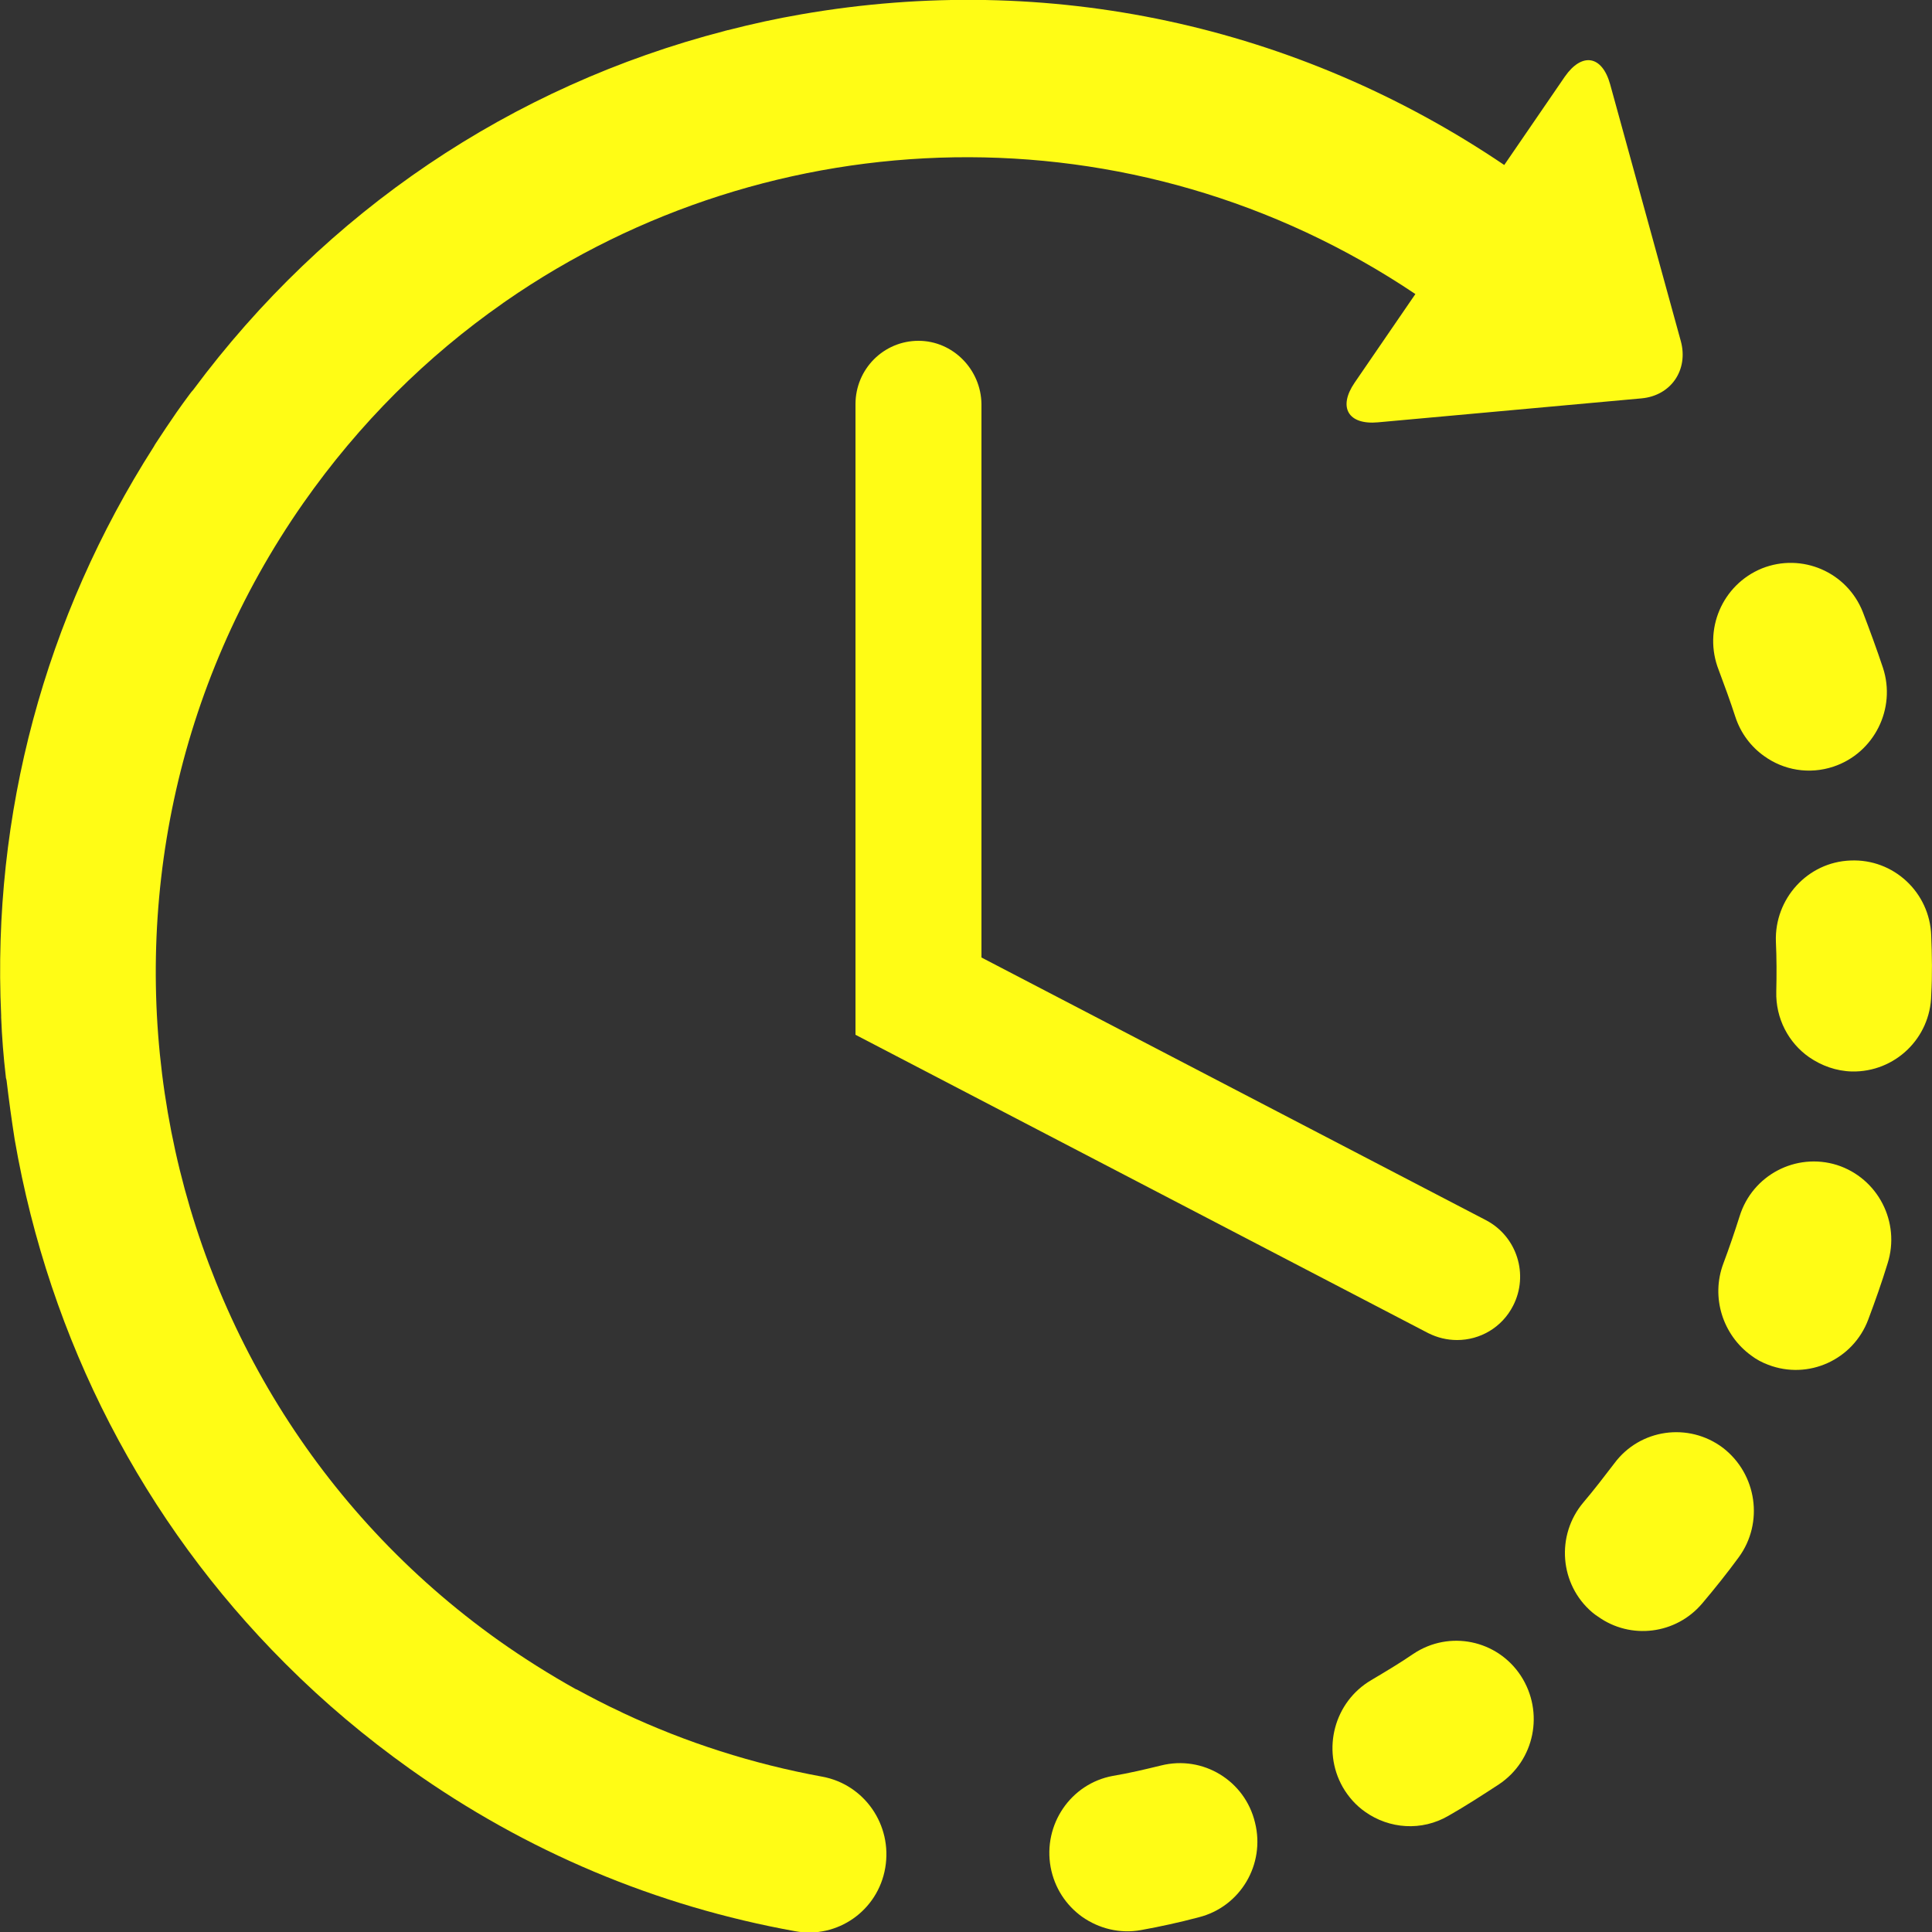
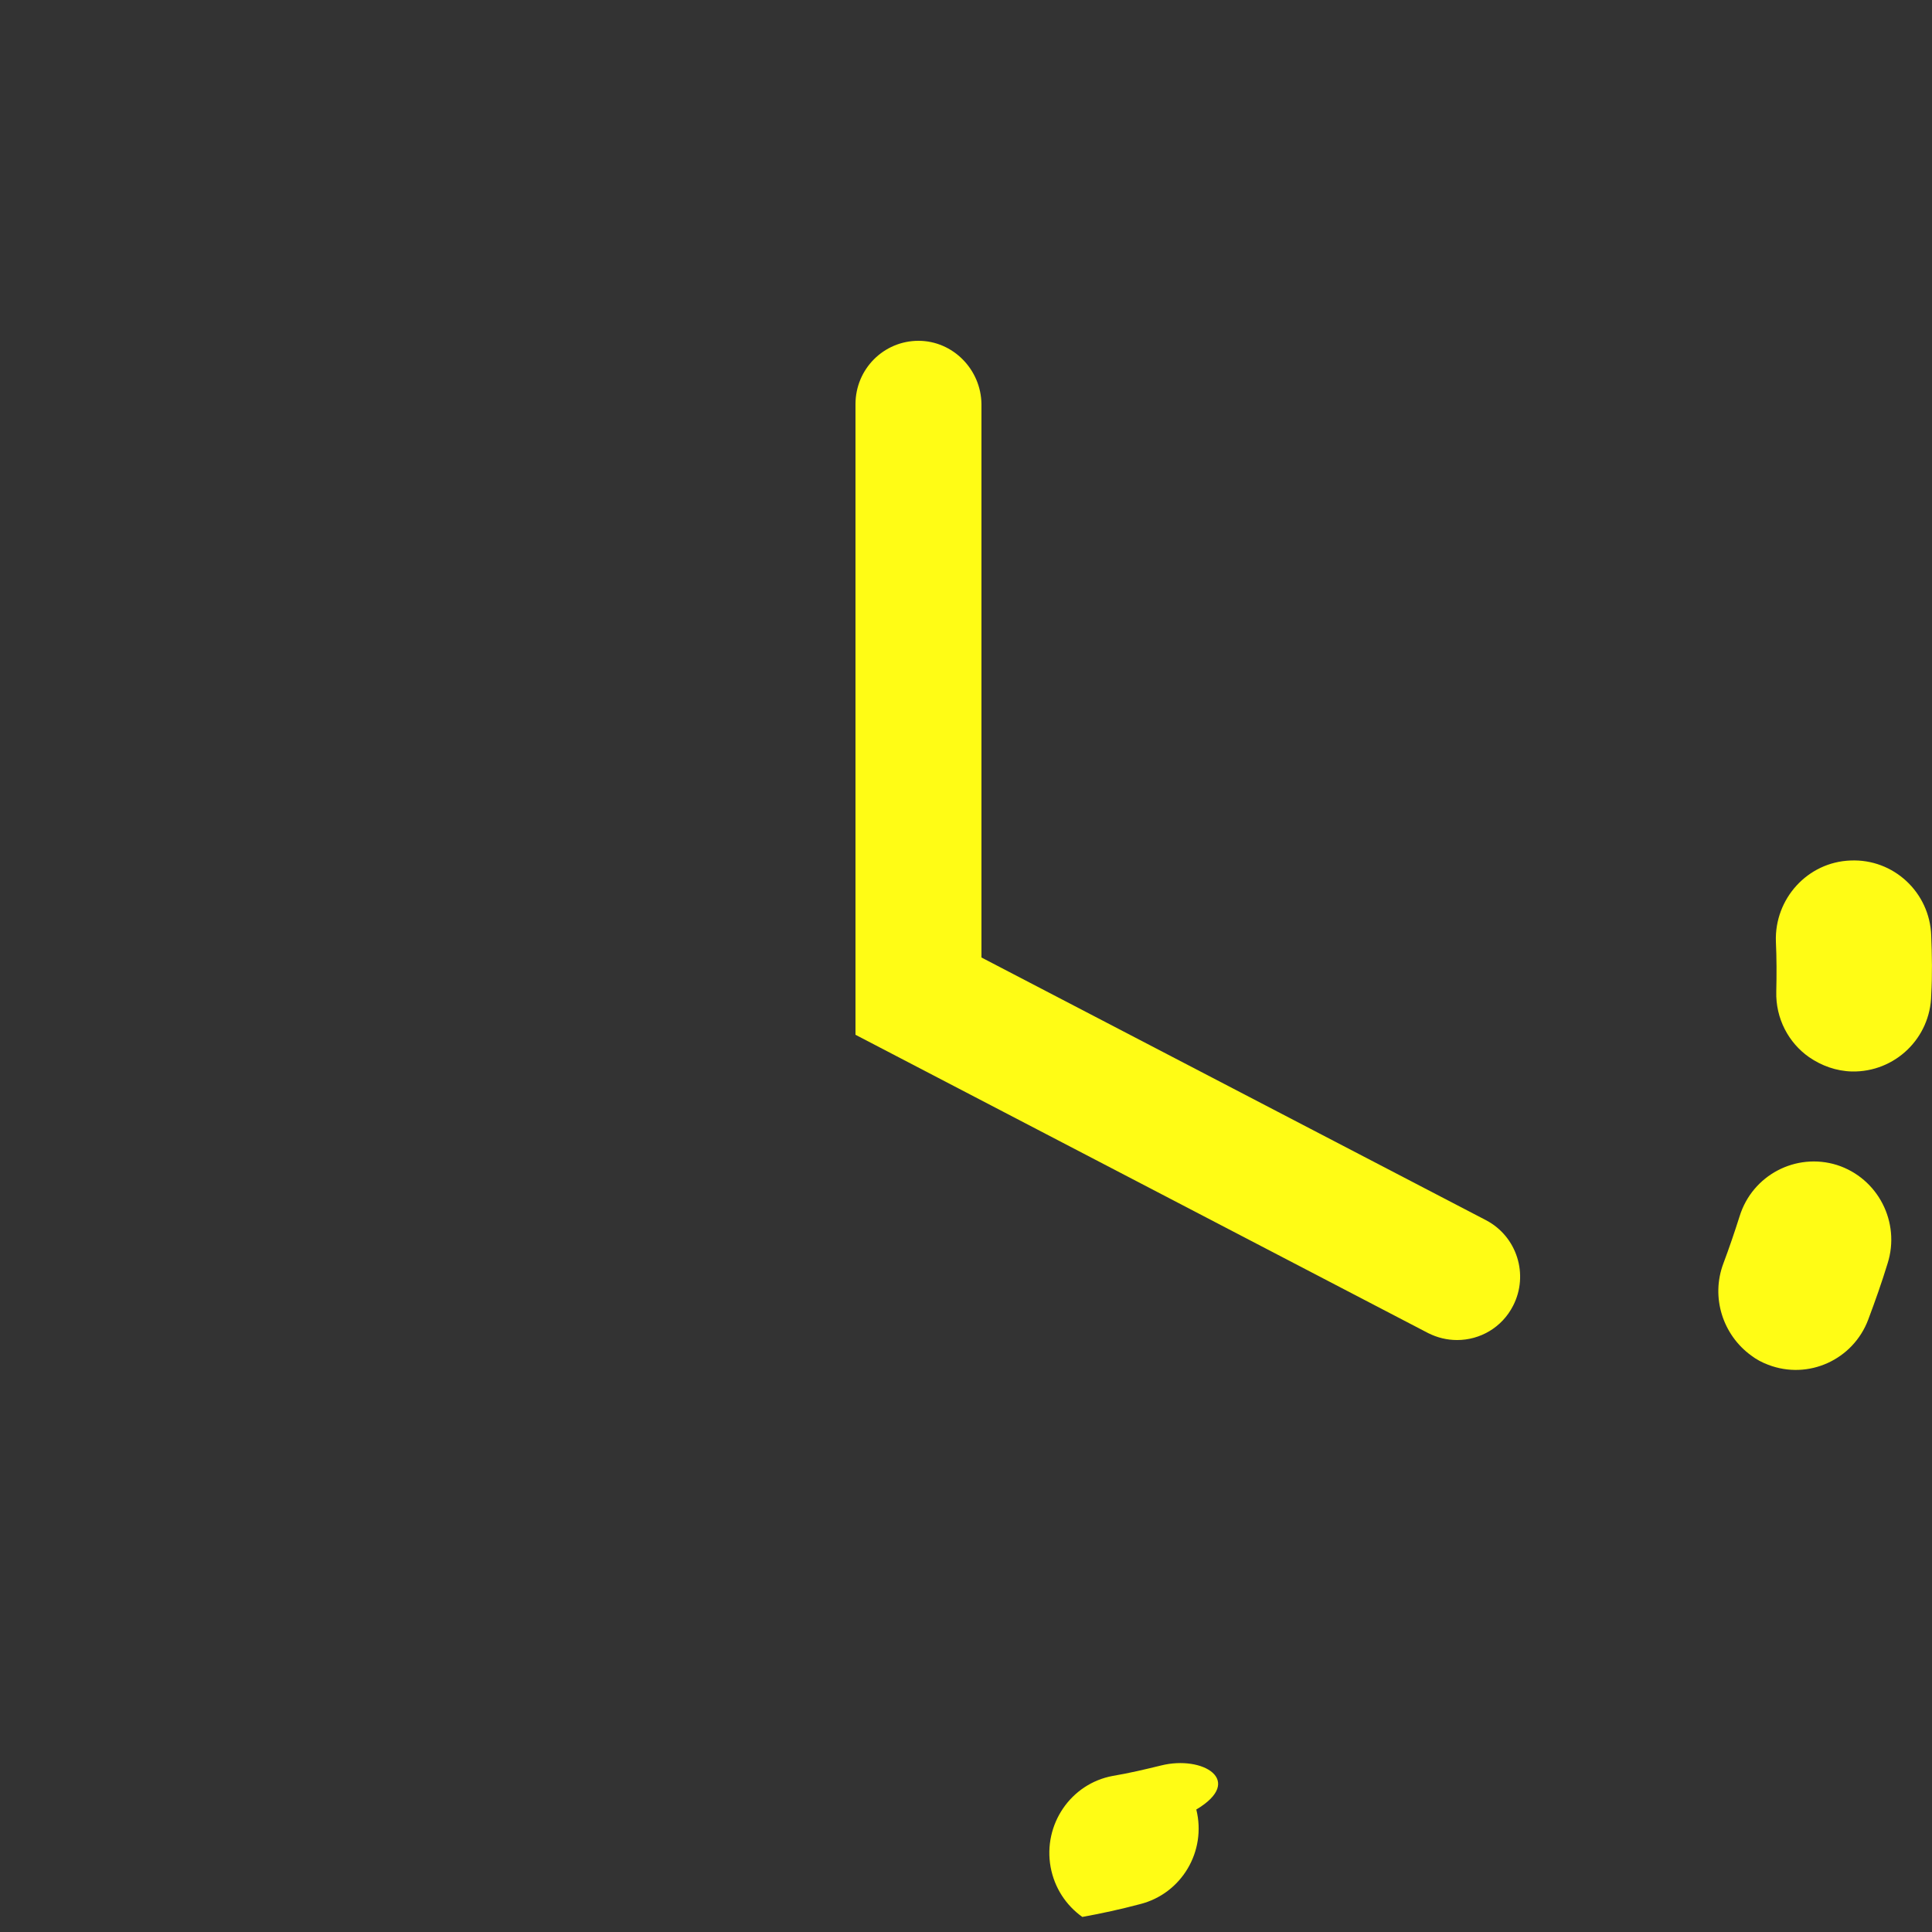
<svg xmlns="http://www.w3.org/2000/svg" version="1.1" id="Capa_1" x="0px" y="0px" viewBox="0 0 500 500" style="enable-background:new 0 0 500 500;" xml:space="preserve">
  <rect x="0" y="0" width="500" height="500" fill="#333333" stroke="none" />
  <style type="text/css">
	.st0{fill:#FFFC15;}
</style>
  <g>
    <g id="Layer_2_16_">
      <g>
-         <path class="st0" d="M300.5,456.9c-4.1,1-8.3,2-12.5,2.7c-10.9,2-18.1,12.6-16.1,23.6c1,5.4,4,9.9,8.2,12.9     c4.3,3,9.7,4.4,15.2,3.4c5-0.9,10-2,14.9-3.3c10.8-2.7,17.3-13.7,14.6-24.5C322.2,460.8,311.3,454.2,300.5,456.9z" />
-         <path class="st0" d="M449.1,185.5c1.4,4.3,4.1,7.8,7.5,10.2c5,3.6,11.6,4.8,17.9,2.7c10.5-3.5,16.3-15,12.8-25.6     c-1.6-4.8-3.4-9.7-5.2-14.4c-4.1-10.4-15.8-15.4-26.1-11.3c-10.3,4.2-15.3,15.9-11.2,26.3C446.3,177.4,447.8,181.5,449.1,185.5z" />
-         <path class="st0" d="M365.8,428c-3.5,2.4-7.2,4.6-10.9,6.8c-9.6,5.6-12.9,18-7.4,27.7c1.5,2.6,3.5,4.8,5.8,6.4     c6.2,4.4,14.6,5.1,21.6,1c4.4-2.5,8.7-5.3,13-8.1c9.3-6.2,11.8-18.7,5.7-28.1C387.5,424.4,375.1,421.8,365.8,428z" />
+         <path class="st0" d="M300.5,456.9c-4.1,1-8.3,2-12.5,2.7c-10.9,2-18.1,12.6-16.1,23.6c1,5.4,4,9.9,8.2,12.9     c5-0.9,10-2,14.9-3.3c10.8-2.7,17.3-13.7,14.6-24.5C322.2,460.8,311.3,454.2,300.5,456.9z" />
        <path class="st0" d="M499.8,242.1c-0.4-11.2-9.8-19.9-20.9-19.4c-11.1,0.4-19.7,9.9-19.3,21c0.2,4.3,0.2,8.6,0.1,12.9     c-0.2,7,3.2,13.3,8.5,17c3.2,2.2,7,3.6,11.1,3.7c11.1,0.2,20.3-8.6,20.5-19.8C500.1,252.3,500,247.2,499.8,242.1z" />
-         <path class="st0" d="M445.9,374.7c-8.9-6.7-21.5-4.9-28.1,4c-2.6,3.4-5.2,6.8-8,10.1c-7.2,8.5-6.2,21.3,2.3,28.5     c0.5,0.4,1,0.8,1.5,1.1c8.4,6,20.1,4.6,26.9-3.4c3.3-3.9,6.5-7.9,9.5-12C456.5,394.1,454.7,381.5,445.9,374.7z" />
        <path class="st0" d="M475.4,301.5c-10.6-3.3-21.9,2.6-25.2,13.3c-1.3,4.1-2.7,8.2-4.2,12.2c-3.3,8.8-0.1,18.5,7.2,23.8     c1.3,1,2.8,1.8,4.4,2.4c10.4,4,22-1.3,25.9-11.7c1.8-4.8,3.5-9.6,5-14.5C491.9,316.3,486,304.9,475.4,301.5z" />
-         <path class="st0" d="M212.8,459.8c-18-3.3-35.2-8.8-51.6-16.5c-0.2-0.1-0.4-0.2-0.6-0.3c-3.9-1.8-7.7-3.8-11.4-5.8c0,0,0,0-0.1,0     c-6.8-3.8-13.5-8-20-12.6C34.7,357.5,11.9,225.4,78.5,130.2c14.5-20.7,32-38,51.6-51.7c0.2-0.2,0.5-0.3,0.7-0.5     c68.9-47.8,162.4-51,235.5-1.9l-15.7,22.9c-4.4,6.4-1.7,11,6,10.3l68.2-6.2c7.7-0.7,12.2-7.4,10.2-14.8l-18.3-66.5     c-2.1-7.5-7.3-8.3-11.7-2l-15.7,22.9c-53.7-36.3-118-50.1-181.9-39c-6.4,1.1-12.8,2.5-19,4.1c0,0-0.1,0-0.1,0     c-0.2,0.1-0.5,0.1-0.7,0.2C132.3,22.3,84.3,54.7,50,100.9c-0.3,0.3-0.6,0.7-0.9,1.1c-1.1,1.5-2.3,3.1-3.4,4.7     c-1.8,2.6-3.6,5.3-5.3,7.9c-0.2,0.3-0.4,0.6-0.6,1C11.6,159.7-2.1,210.8,0.3,262.8c0,0.2,0,0.3,0,0.5c0.2,5.1,0.6,10.2,1.2,15.3     c0,0.3,0.1,0.6,0.2,1c0.6,5.1,1.3,10.2,2.1,15.3c9,52.1,33.4,99,69.9,135.5c0.1,0.1,0.2,0.2,0.3,0.3c0,0,0.1,0.1,0.1,0.1     c9.8,9.8,20.5,18.8,32,27c30.1,21.4,63.7,35.5,99.7,42c10.9,2,21.4-5.3,23.3-16.4C231,472.3,223.7,461.8,212.8,459.8z" />
        <path class="st0" d="M237.7,88.2c-9,0-16.3,7.3-16.3,16.4v163.2L369.6,345c2.4,1.2,4.9,1.8,7.5,1.8c5.9,0,11.6-3.2,14.5-8.9     c4.1-8,1-17.9-7-22.1l-130.6-68V104.6C253.9,95.6,246.6,88.2,237.7,88.2z" />
      </g>
    </g>
  </g>
</svg>